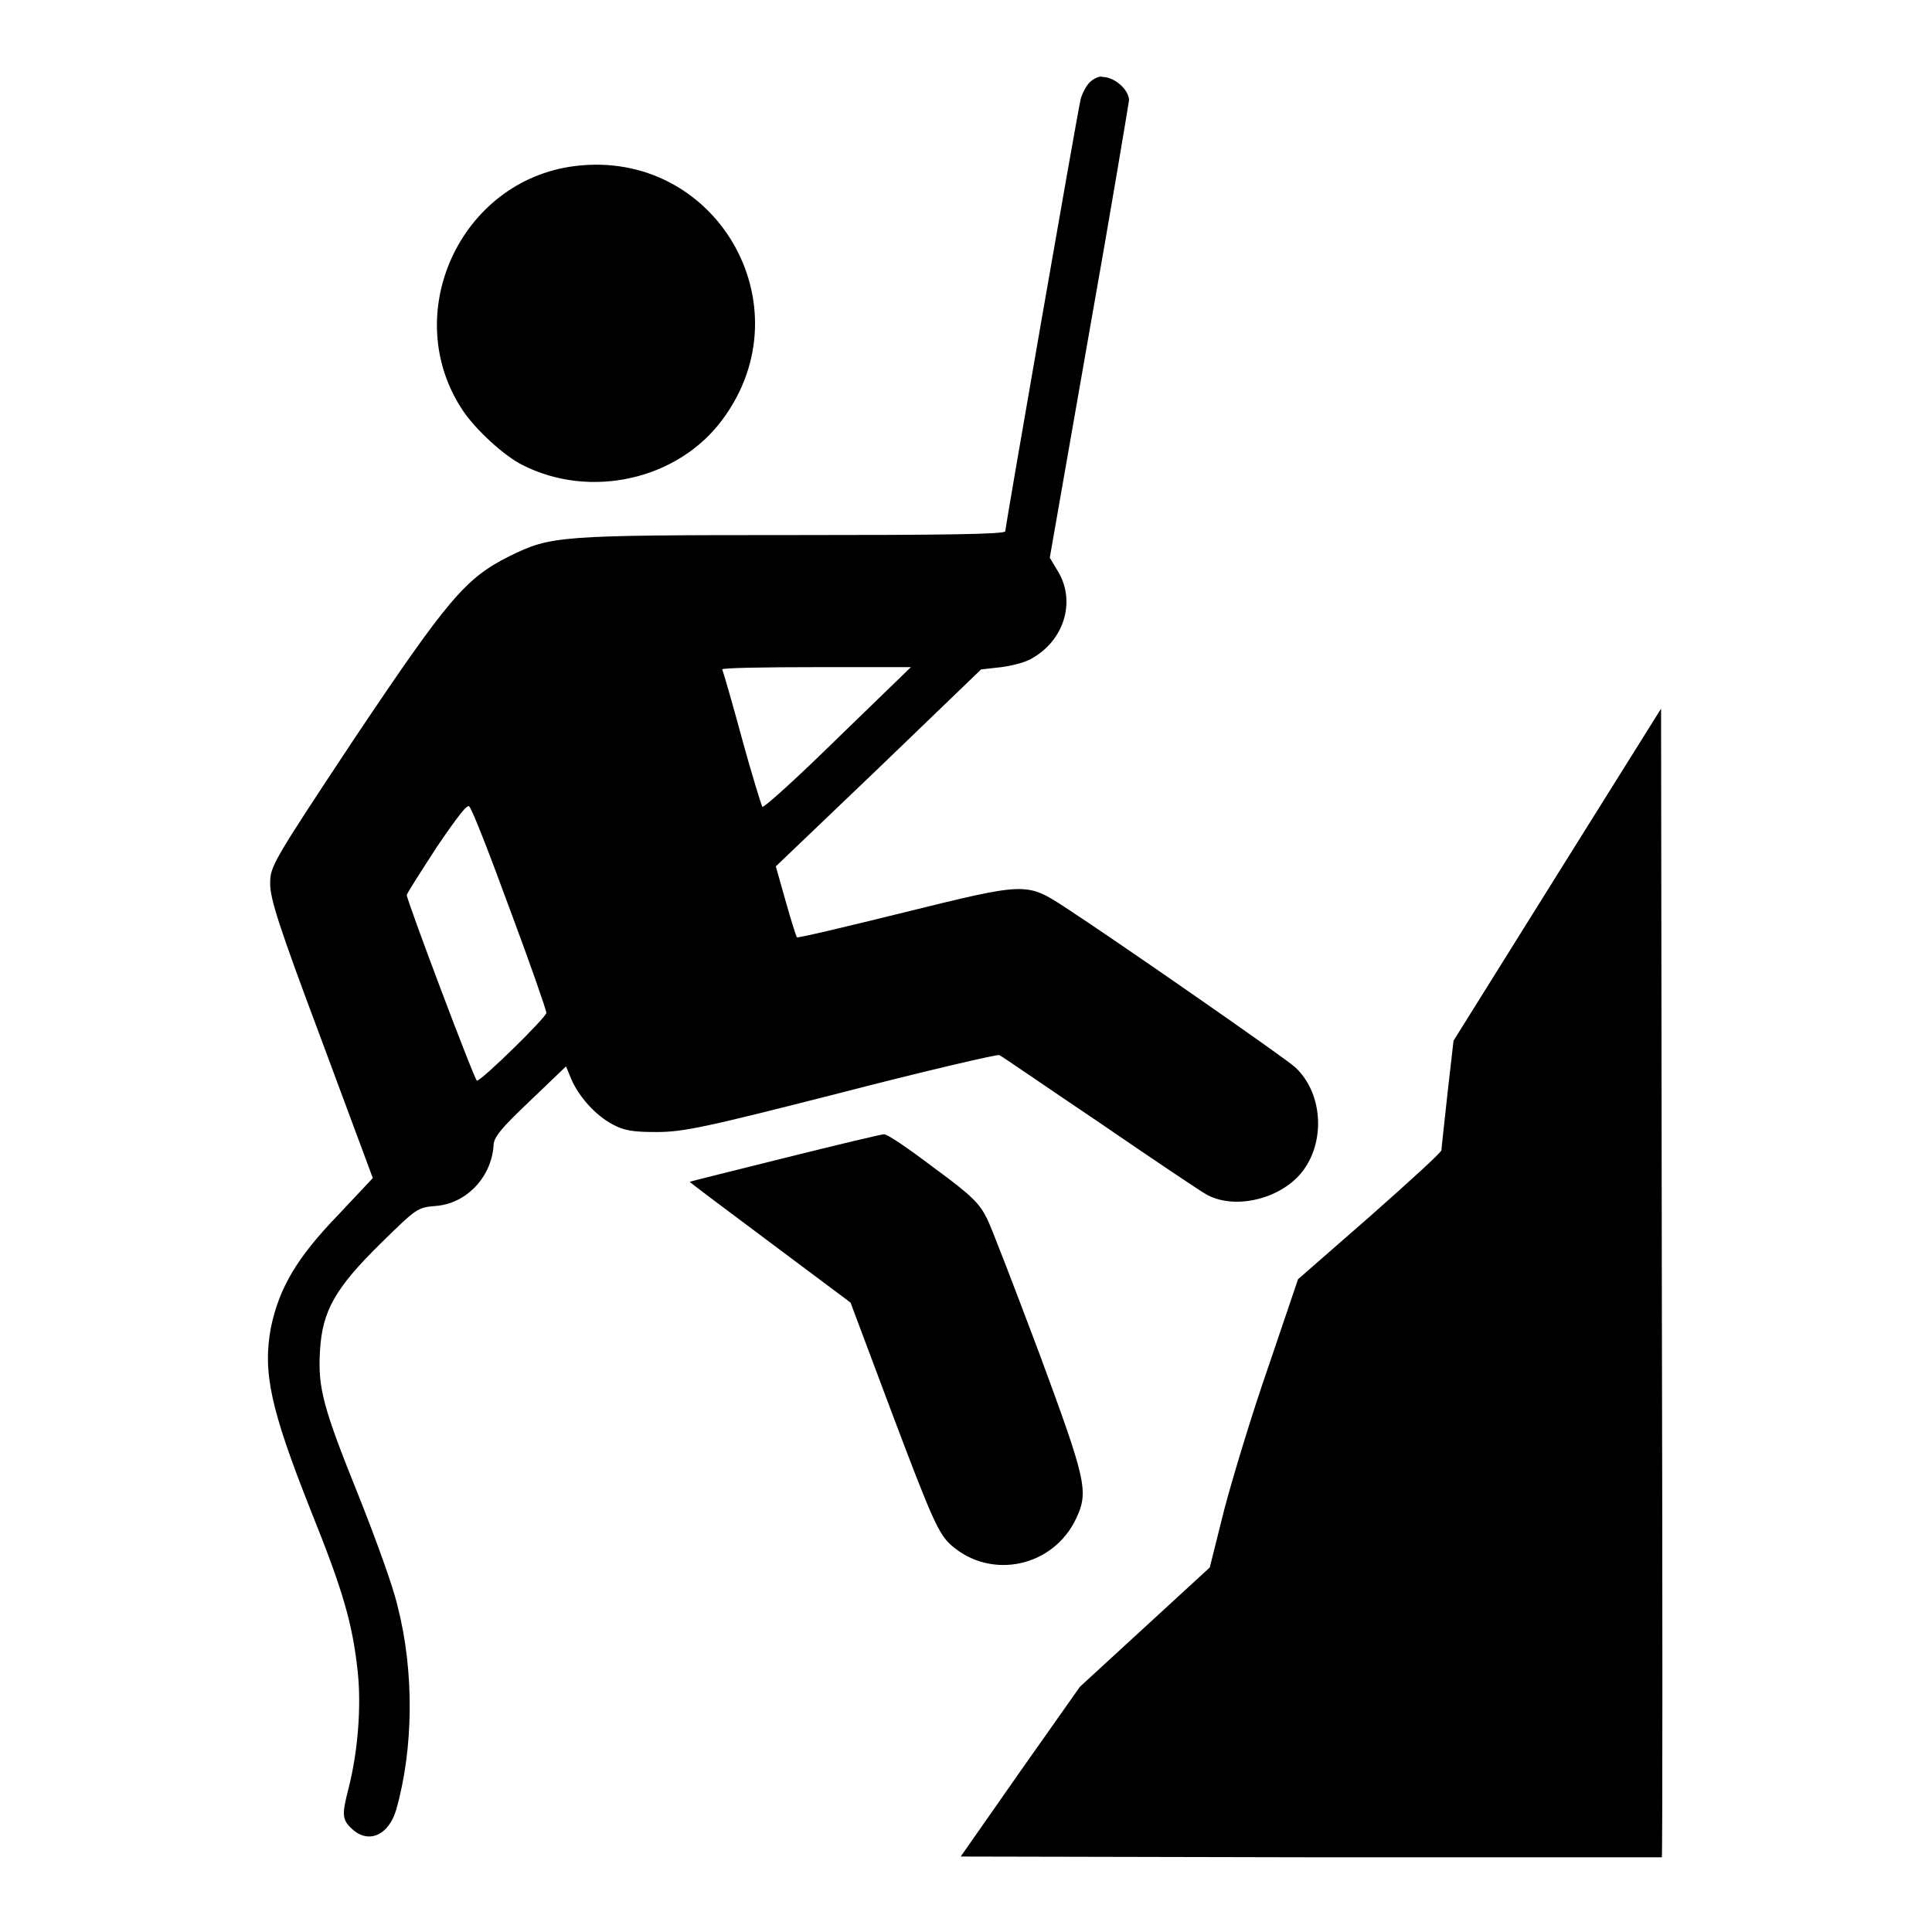
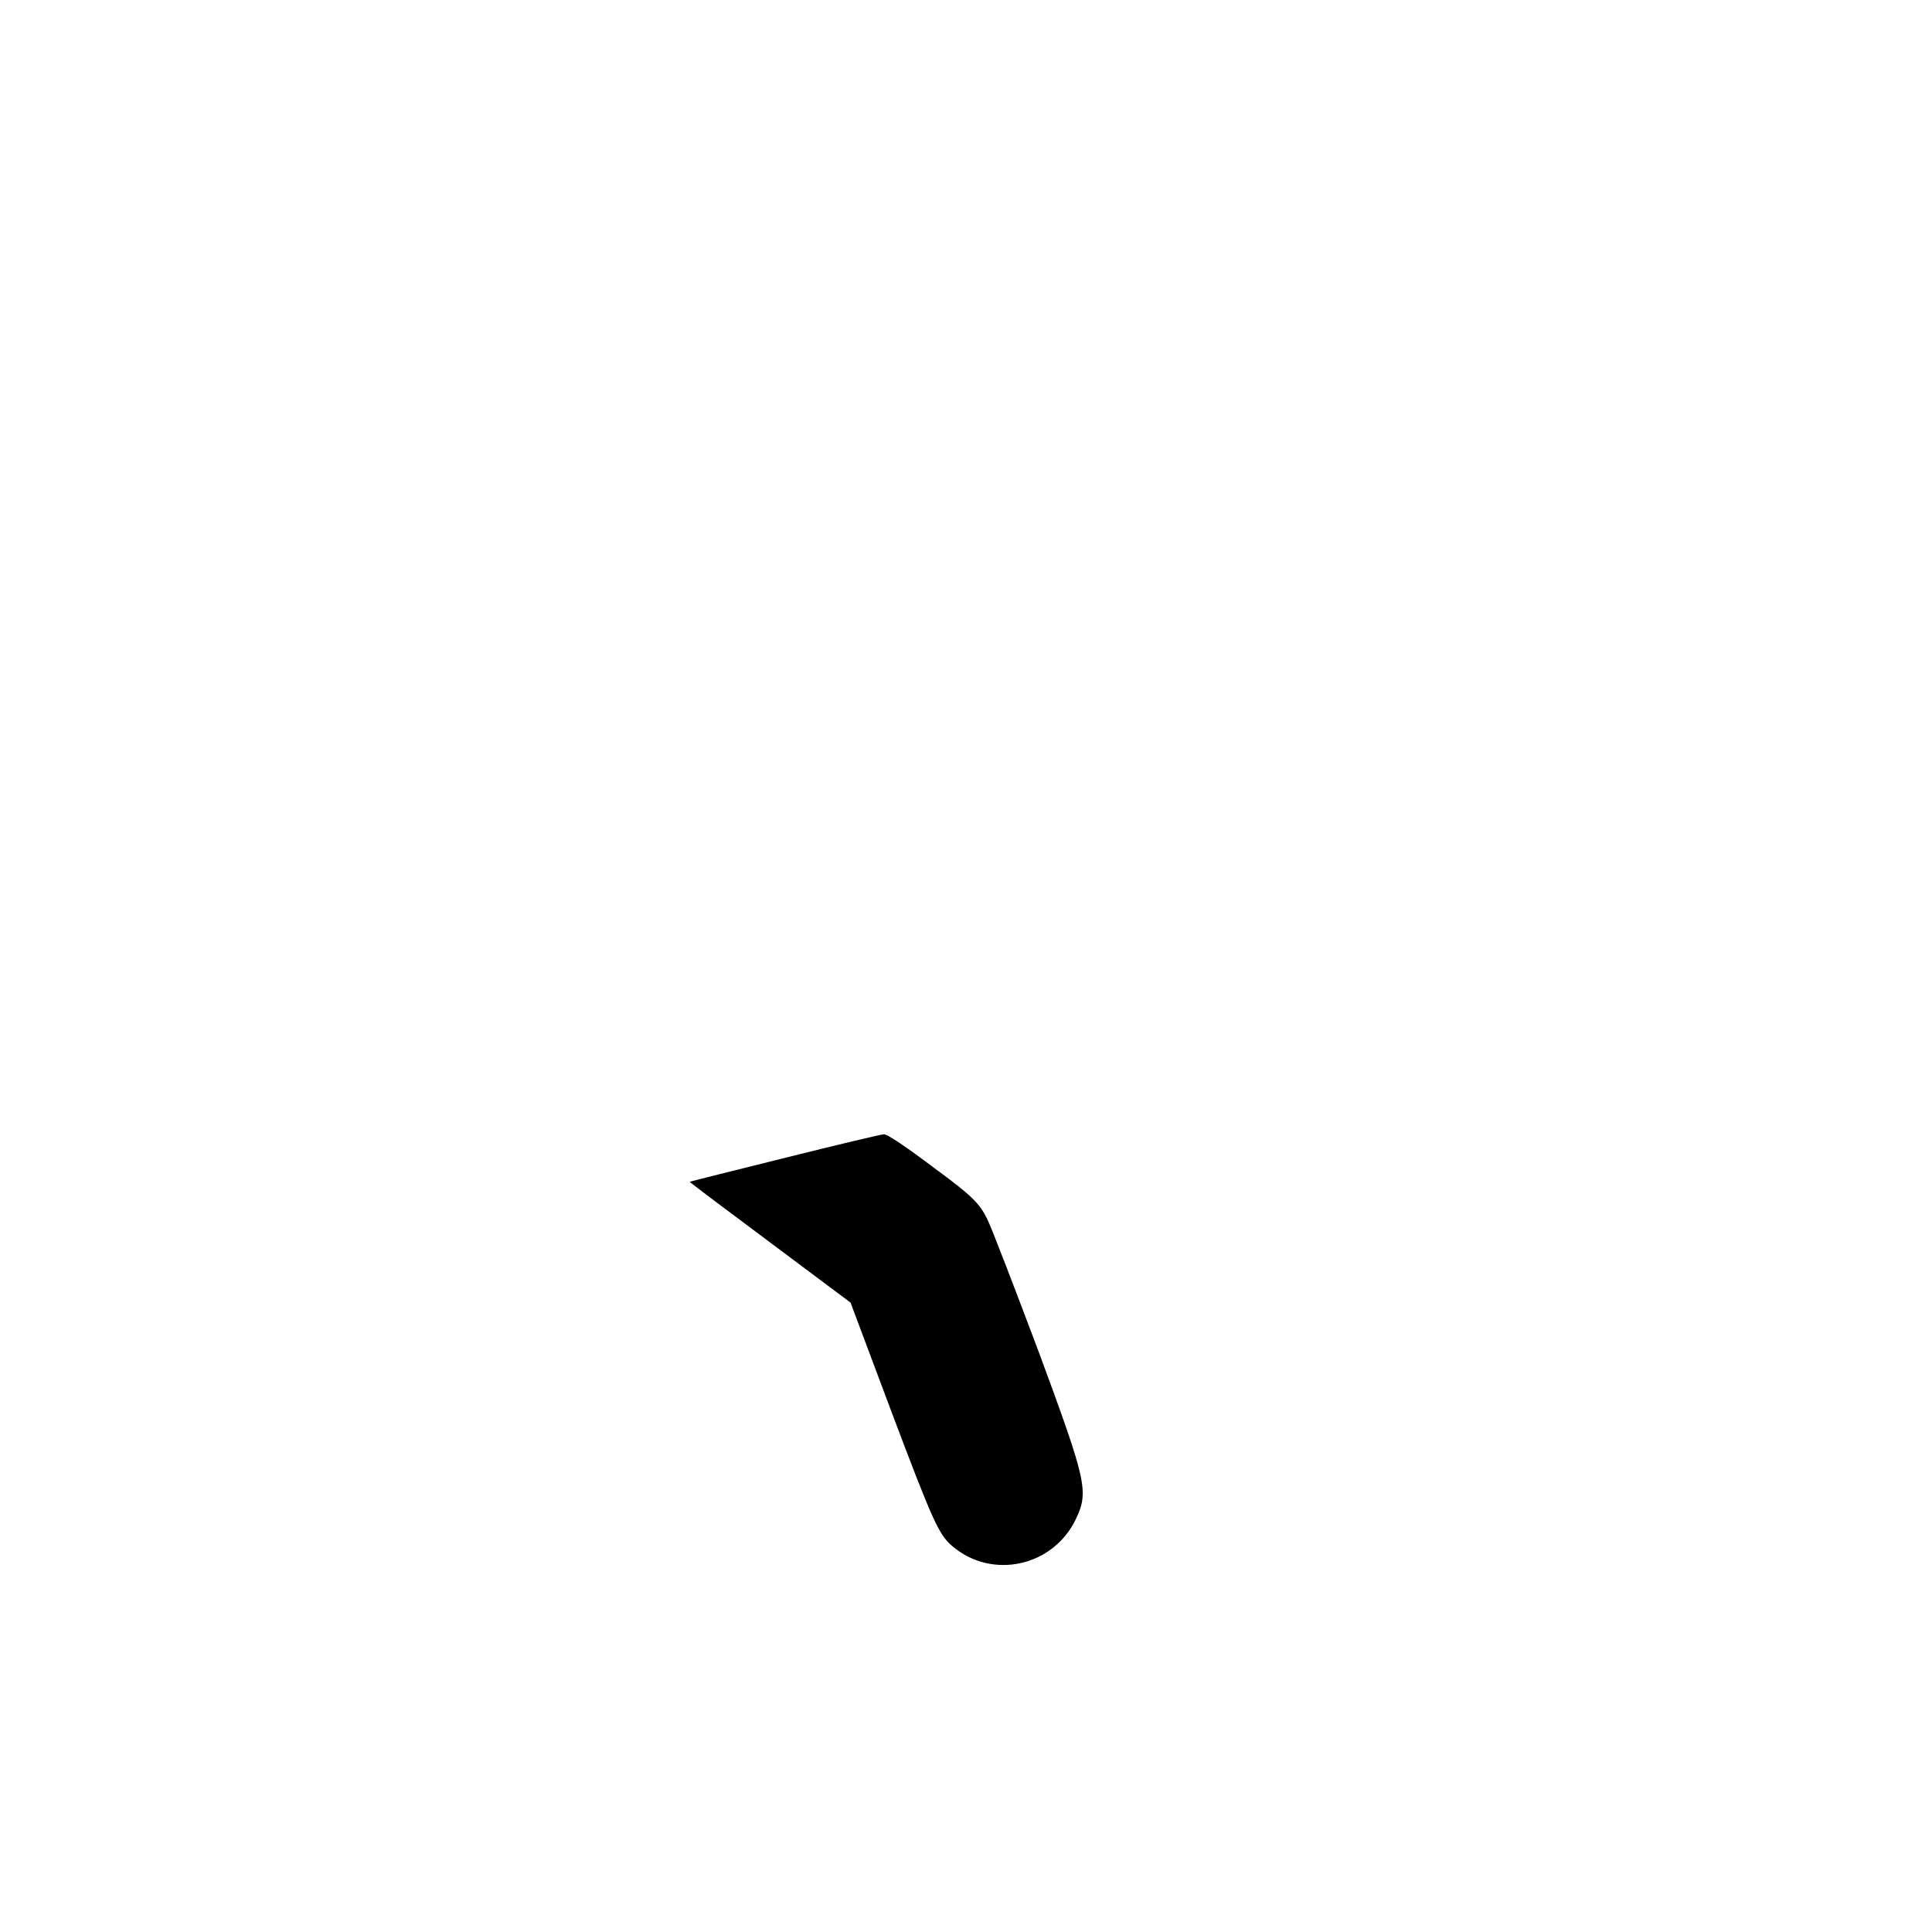
<svg xmlns="http://www.w3.org/2000/svg" version="1.1" x="0px" y="0px" viewBox="0 0 256 256" enable-background="new 0 0 256 256" xml:space="preserve">
  <g>
    <g>
      <g>
-         <path fill="#000000" d="M144.4,10.9c-0.5,0.5-1,1.5-1.2,2.2c-0.6,2.7-10,56.8-10,57.3c0,0.4-8.6,0.5-28.2,0.5c-31.1,0-32,0.1-37.5,2.8c-5.8,2.9-8.1,5.6-20.5,24.1c-11,16.6-11.2,17-11.2,19.3c0,2,1.1,5.5,6.8,20.7l6.8,18.3l-4.7,5c-5.3,5.5-7.7,9.5-8.8,14.8c-1.1,5.9-0.1,10.7,5.3,24.3c4.3,10.7,5.5,14.9,6.2,21.3c0.5,4.7,0,10.7-1.2,15.4c-0.9,3.5-0.9,4.2,0.4,5.4c2.2,2.1,4.9,0.9,5.9-2.5c2.3-8.1,2.4-18.3,0.2-26.9c-0.6-2.7-3-9.2-5.1-14.5c-4.8-11.9-5.5-14.5-5.2-19.4c0.3-5.3,2-8.3,8.1-14.3c4.7-4.6,4.8-4.7,7.2-4.9c4.1-0.3,7.4-3.8,7.7-8c0-1.1,1-2.3,4.8-5.9l4.8-4.6l0.7,1.7c1,2.3,3.2,4.8,5.5,6c1.5,0.8,2.6,1,5.8,1c3.5,0,6.4-0.6,24.4-5.2c11.2-2.9,20.7-5.1,21-5c0.3,0.1,6.2,4.2,13.2,8.9c7,4.8,13.4,9.1,14.3,9.6c3.5,1.9,9,0.8,12.1-2.4c3.7-3.9,3.5-10.9-0.4-14.5c-1.3-1.2-23.6-16.7-30.5-21.2c-5.1-3.3-5.1-3.3-21.3,0.7c-7.7,1.9-14,3.4-14.2,3.3c-0.1-0.1-0.8-2.3-1.5-4.8l-1.3-4.6l13.6-13l13.6-13.1l2.7-0.3c1.5-0.2,3.4-0.7,4.1-1.2c4.2-2.4,5.7-7.4,3.5-11.3l-1.2-2l5.2-29.7c2.9-16.3,5.2-30.2,5.3-30.9c0-1.4-1.9-3.1-3.5-3.1C145.8,10,144.9,10.4,144.4,10.9z M111,97.8c-5.3,5.2-9.8,9.3-10,9.1c-0.1-0.2-1.4-4.3-2.7-9.1c-1.3-4.8-2.5-8.9-2.6-9.1c-0.1-0.2,5.5-0.3,12.4-0.3l12.6,0L111,97.8z M67.6,120.6c2.7,7.2,4.8,13.3,4.8,13.6c0,0.6-8.6,9-9.2,9c-0.3,0-9.3-23.9-9.3-24.6c0-0.2,1.8-3,4-6.4c2.8-4.1,4.1-5.8,4.3-5.3C62.6,107.3,65,113.5,67.6,120.6z" />
-         <path fill="#000000" d="M76.2,22c-15.3,1.9-23.4,19.8-14.8,32.5c1.7,2.5,5.4,5.9,7.8,7.1c9,4.6,20.7,2,26.6-6.1C106.9,40.4,94.8,19.7,76.2,22z" />
-         <path fill="#000000" d="M206.4,115.8l-13.8,22.1l-0.8,7c-0.4,3.8-0.8,7.2-0.8,7.5c0,0.3-4.3,4.2-9.5,8.8l-9.5,8.3l-3.9,11.5c-2.2,6.3-4.8,14.9-5.9,19.1l-1.9,7.6l-8.6,7.9l-8.6,7.9l-7.9,11.2l-7.9,11.3l46.4,0.1c25.5,0,46.4,0,46.5,0c0.1-0.1,0.1-34.4,0-76.2l-0.1-76L206.4,115.8z" />
        <path fill="#000000" d="M104.1,153.4c-6.8,1.7-12.5,3.1-12.7,3.2c-0.1,0,4.7,3.6,10.6,8l10.7,8l5.4,14.4c5.5,14.6,6.3,16.3,8,17.8c5.3,4.6,13.5,2.8,16.5-3.6c1.7-3.6,1.3-5.1-4.9-21.9c-3.2-8.5-6.3-16.6-6.9-17.8c-1-2-1.9-3-7.1-6.8c-3.3-2.5-6.2-4.5-6.6-4.4C116.8,150.3,110.9,151.7,104.1,153.4z" />
      </g>
    </g>
  </g>
</svg>